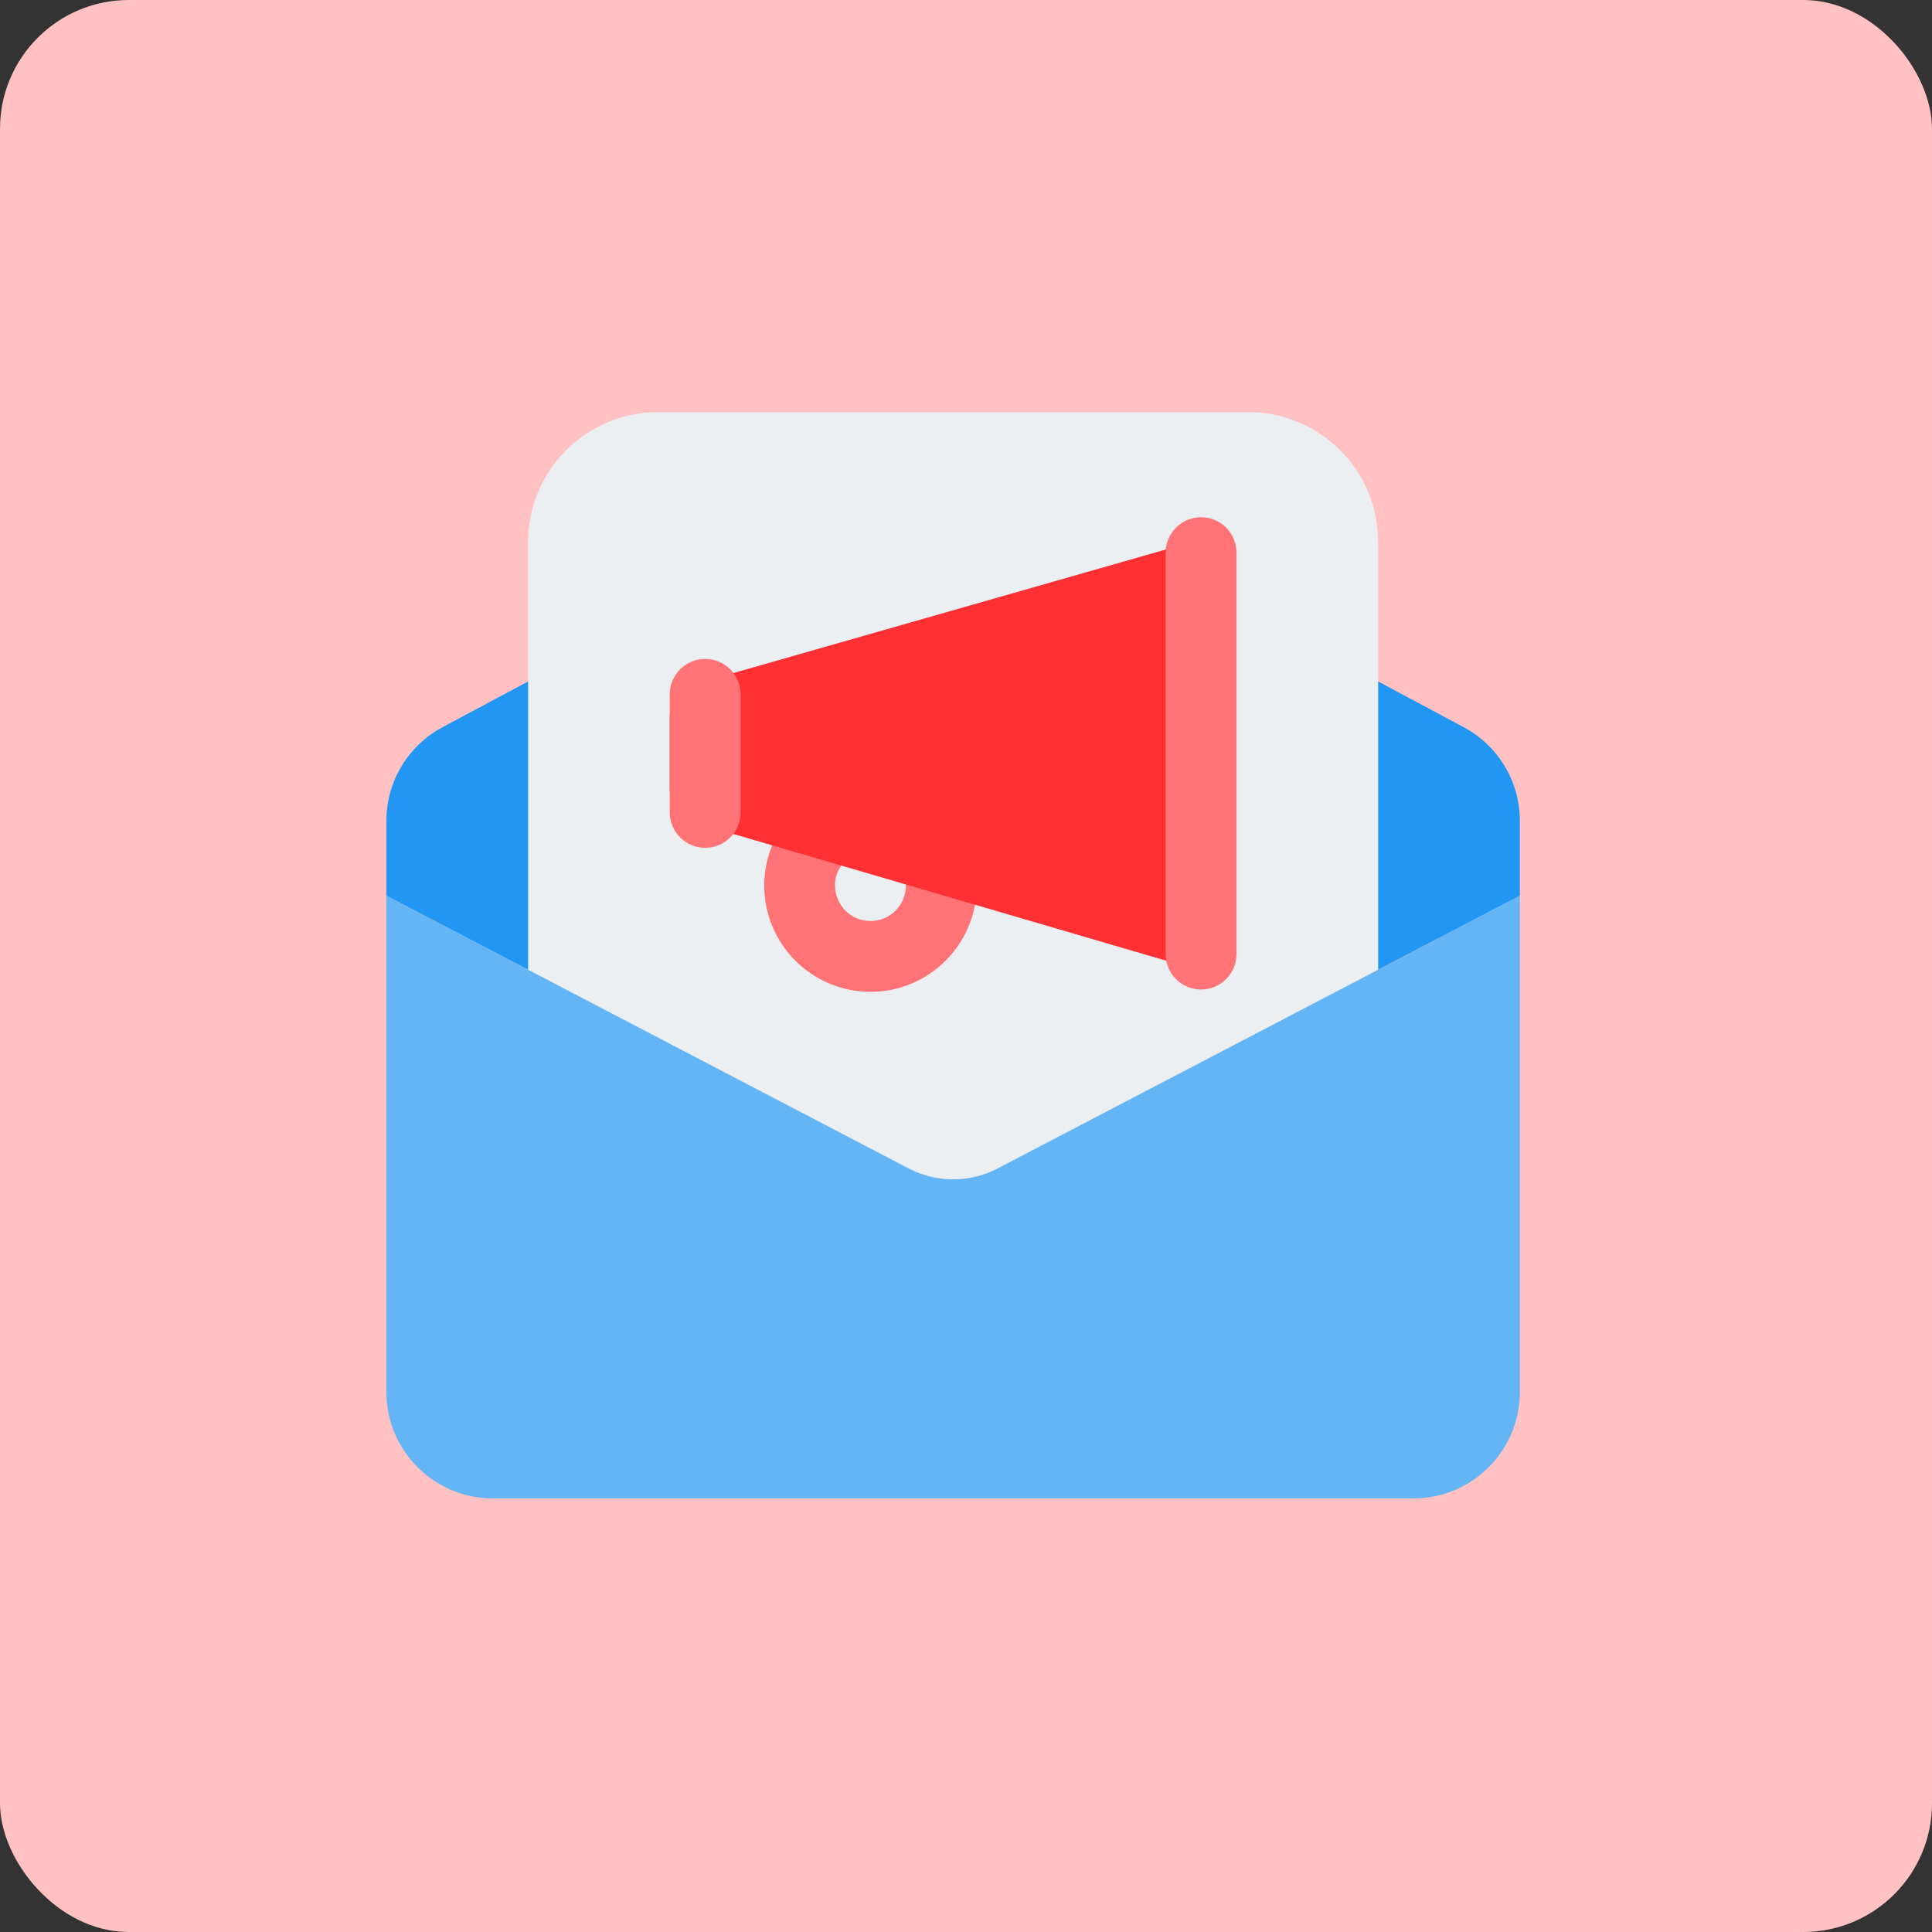
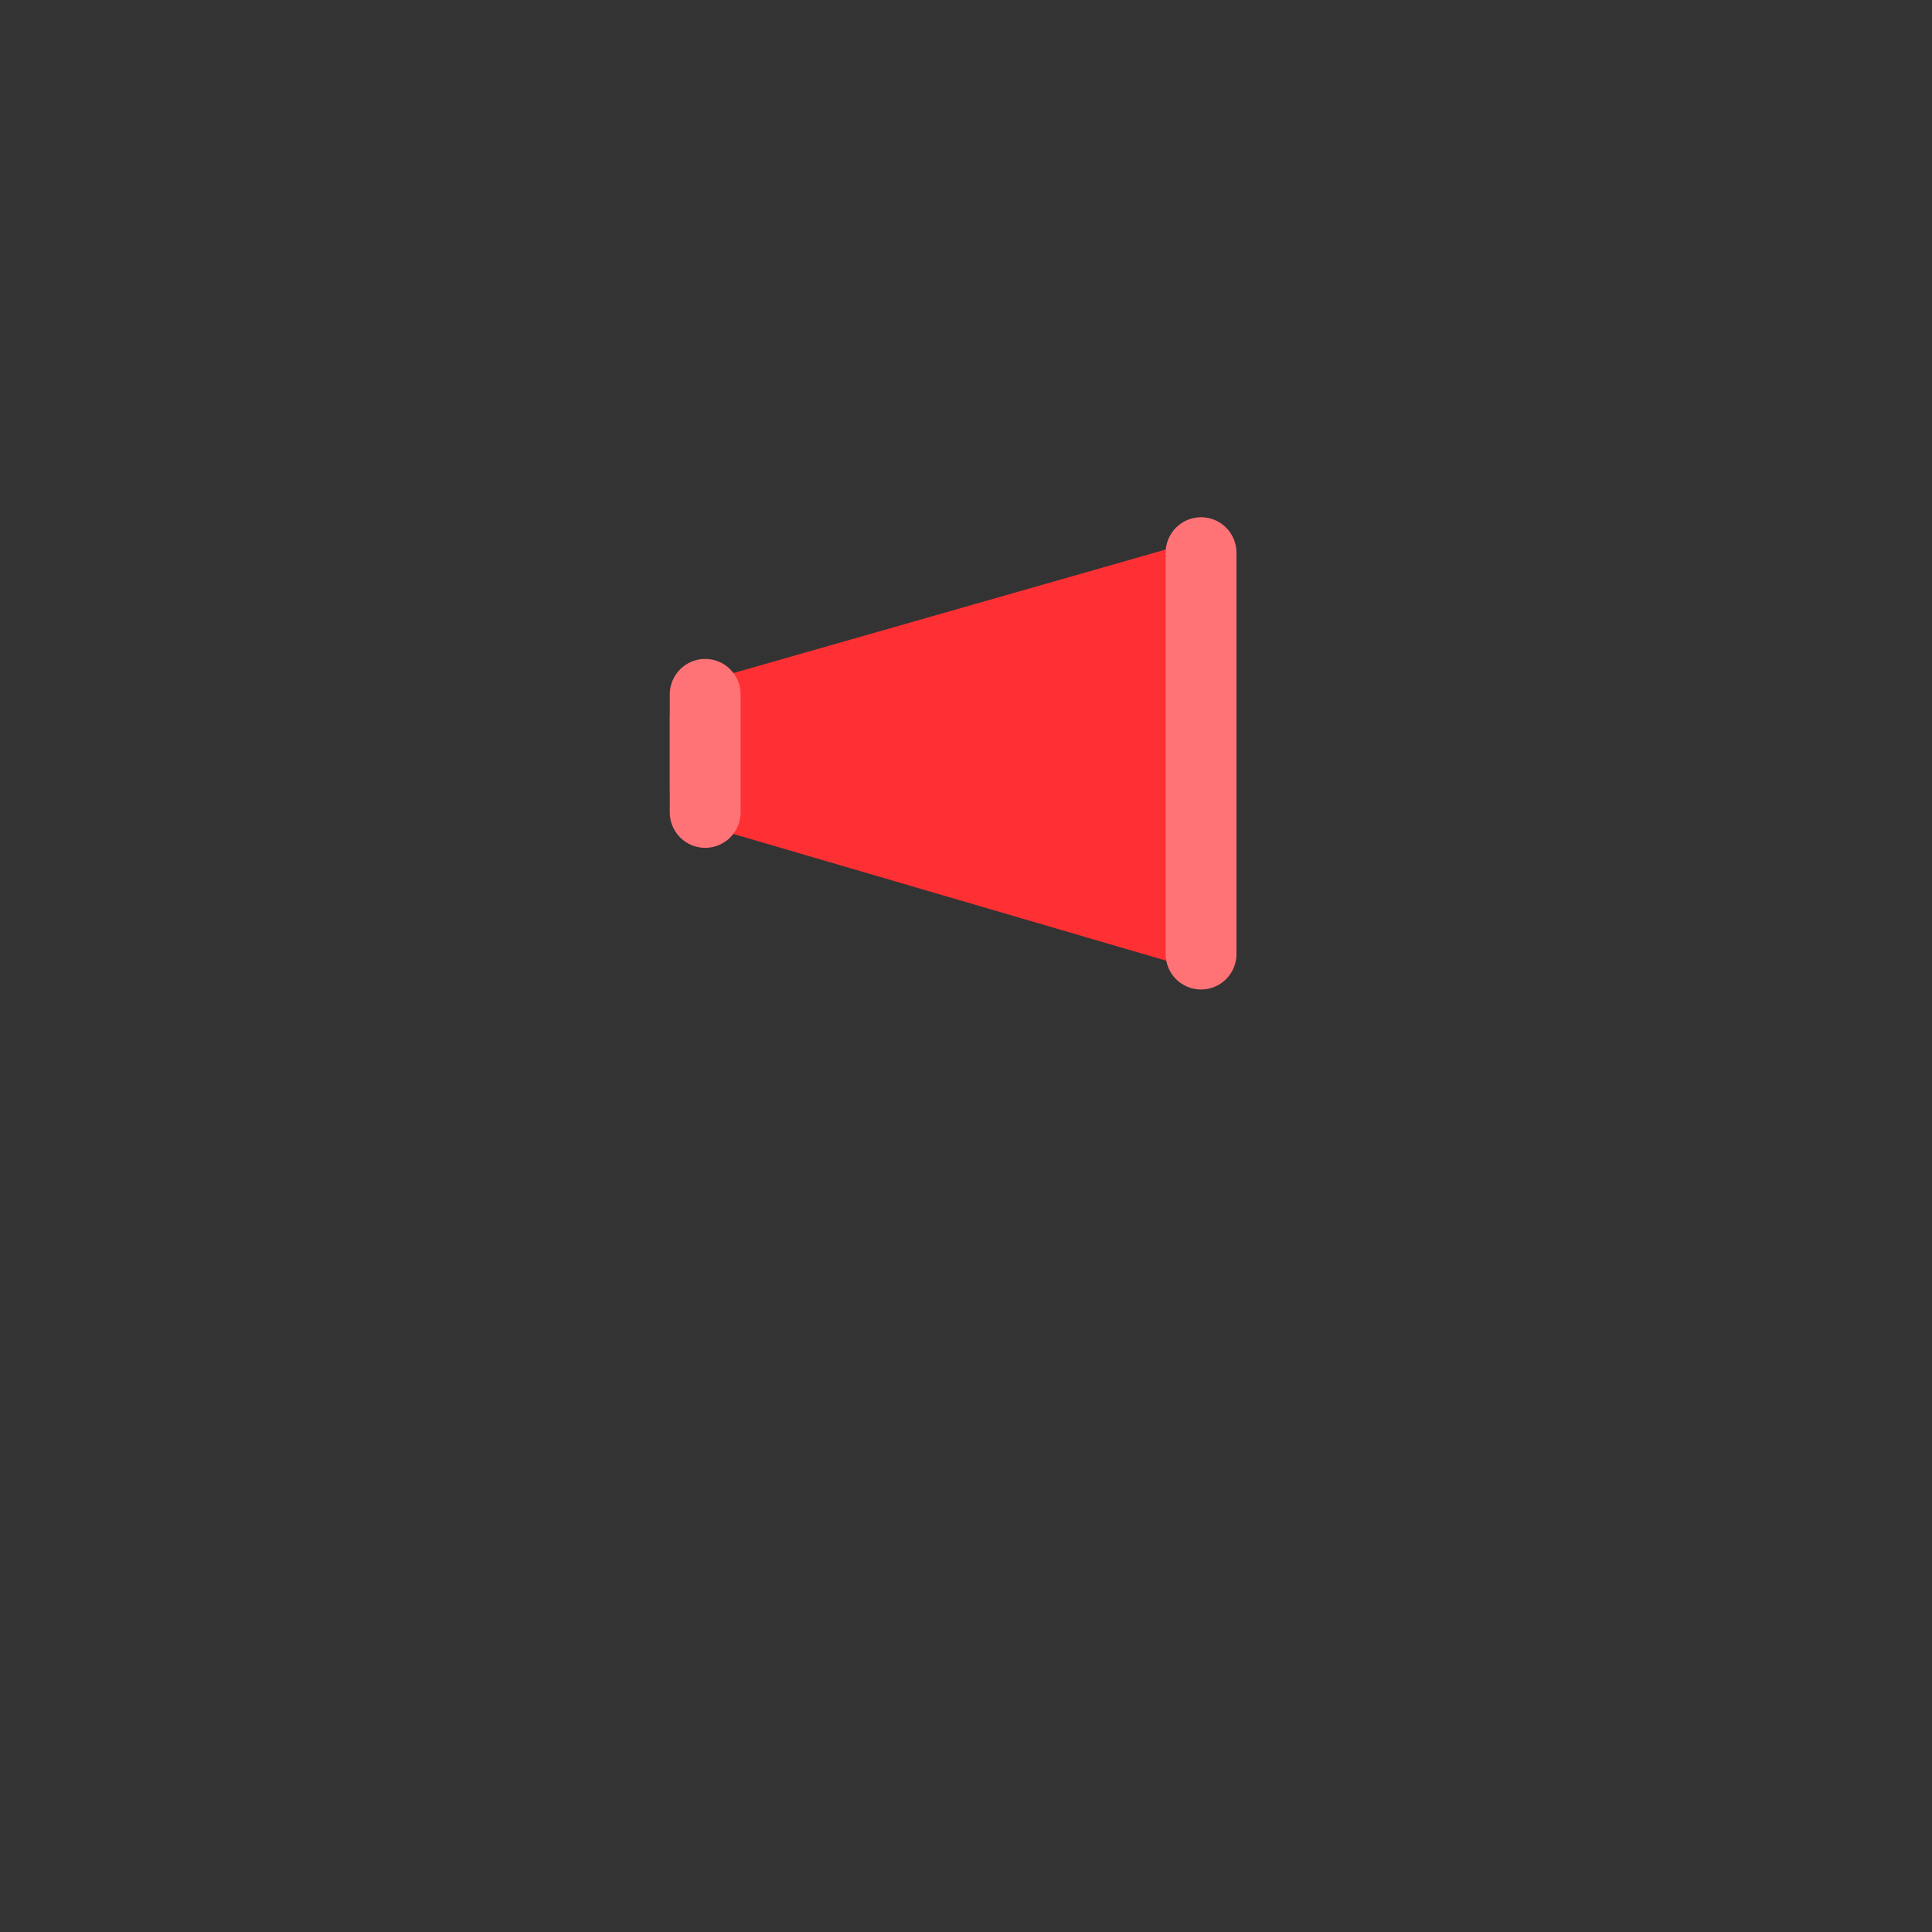
<svg xmlns="http://www.w3.org/2000/svg" width="75" height="75" viewBox="0 0 75 75" fill="none">
  <rect x="0" y="0" width="75" height="75" fill="#333333" stroke="none" />
-   <rect width="75" height="75" rx="5" fill="#FFC1C2" />
-   <path d="M59 31.858V34.773L38.705 45.37C37.642 45.92 36.358 45.92 35.295 45.37L15 34.773V31.858C15 30.337 15.843 28.943 17.182 28.228L35.057 18.677C36.267 18.035 37.733 18.035 38.943 18.677L56.818 28.228C58.157 28.943 59 30.337 59 31.858Z" fill="#2196F3" />
-   <path d="M53.5 21.042C53.5 19.704 52.969 18.422 52.023 17.477C51.078 16.531 49.795 16 48.458 16H25.542C24.204 16 22.922 16.531 21.977 17.477C21.031 18.422 20.5 19.704 20.5 21.042V52.795C20.5 53.554 21.116 54.17 21.875 54.17H52.125C52.49 54.17 52.839 54.025 53.097 53.767C53.355 53.509 53.5 53.16 53.5 52.795V21.042Z" fill="#ECEFF1" />
-   <path d="M59 34.773V54.042C59 56.315 57.148 58.167 54.875 58.167H19.125C16.852 58.167 15 56.315 15 54.042V34.773L35.295 45.37C36.358 45.92 37.642 45.92 38.705 45.37L59 34.773Z" fill="#64B5F6" />
-   <path d="M33.792 38.504C32.698 38.503 31.65 38.068 30.876 37.294C30.103 36.521 29.668 35.473 29.667 34.379C29.667 32.934 30.427 31.593 31.652 30.881C31.966 30.71 32.335 30.669 32.68 30.765C33.024 30.861 33.318 31.088 33.498 31.398C33.678 31.707 33.73 32.074 33.643 32.421C33.557 32.769 33.338 33.068 33.035 33.257C32.842 33.373 32.683 33.538 32.574 33.735C32.466 33.932 32.411 34.154 32.417 34.379C32.417 34.744 32.562 35.094 32.819 35.352C33.077 35.609 33.427 35.754 33.792 35.754C34.156 35.754 34.506 35.609 34.764 35.352C35.022 35.094 35.167 34.744 35.167 34.379C35.171 34.202 35.131 34.026 35.051 33.868C34.9 33.547 34.879 33.181 34.991 32.846C35.103 32.51 35.34 32.23 35.653 32.064C35.965 31.899 36.33 31.86 36.671 31.956C37.011 32.052 37.302 32.276 37.482 32.581C37.77 33.127 37.917 33.732 37.917 34.379C37.917 36.654 36.065 38.504 33.792 38.504Z" fill="#FF7376" />
  <path d="M46.625 37.632C46.494 37.631 46.364 37.613 46.238 37.577L26.988 31.941C26.703 31.857 26.453 31.683 26.275 31.445C26.096 31.207 26 30.918 26 30.621V27.871C26 27.572 26.097 27.281 26.277 27.043C26.457 26.804 26.71 26.631 26.997 26.549L46.247 21.049C46.452 20.991 46.667 20.98 46.877 21.019C47.086 21.058 47.283 21.145 47.453 21.273C47.623 21.401 47.761 21.567 47.856 21.758C47.95 21.948 48 22.158 48 22.371V36.257C48.001 36.437 47.965 36.616 47.896 36.783C47.827 36.95 47.726 37.102 47.598 37.23C47.471 37.358 47.319 37.459 47.152 37.528C46.985 37.597 46.806 37.632 46.625 37.632Z" fill="#FF3033" />
  <path d="M46.625 38.413C46.26 38.413 45.911 38.268 45.653 38.01C45.395 37.752 45.25 37.402 45.25 37.038V21.454C45.25 21.09 45.395 20.74 45.653 20.482C45.911 20.224 46.26 20.079 46.625 20.079C46.99 20.079 47.339 20.224 47.597 20.482C47.855 20.74 48 21.09 48 21.454V37.038C48 37.402 47.855 37.752 47.597 38.01C47.339 38.268 46.99 38.413 46.625 38.413ZM27.375 32.913C27.01 32.913 26.661 32.768 26.403 32.51C26.145 32.252 26 31.902 26 31.538V26.954C26 26.59 26.145 26.24 26.403 25.982C26.661 25.724 27.01 25.579 27.375 25.579C27.74 25.579 28.089 25.724 28.347 25.982C28.605 26.24 28.75 26.59 28.75 26.954V31.538C28.75 31.902 28.605 32.252 28.347 32.51C28.089 32.768 27.74 32.913 27.375 32.913Z" fill="#FF7376" />
</svg>